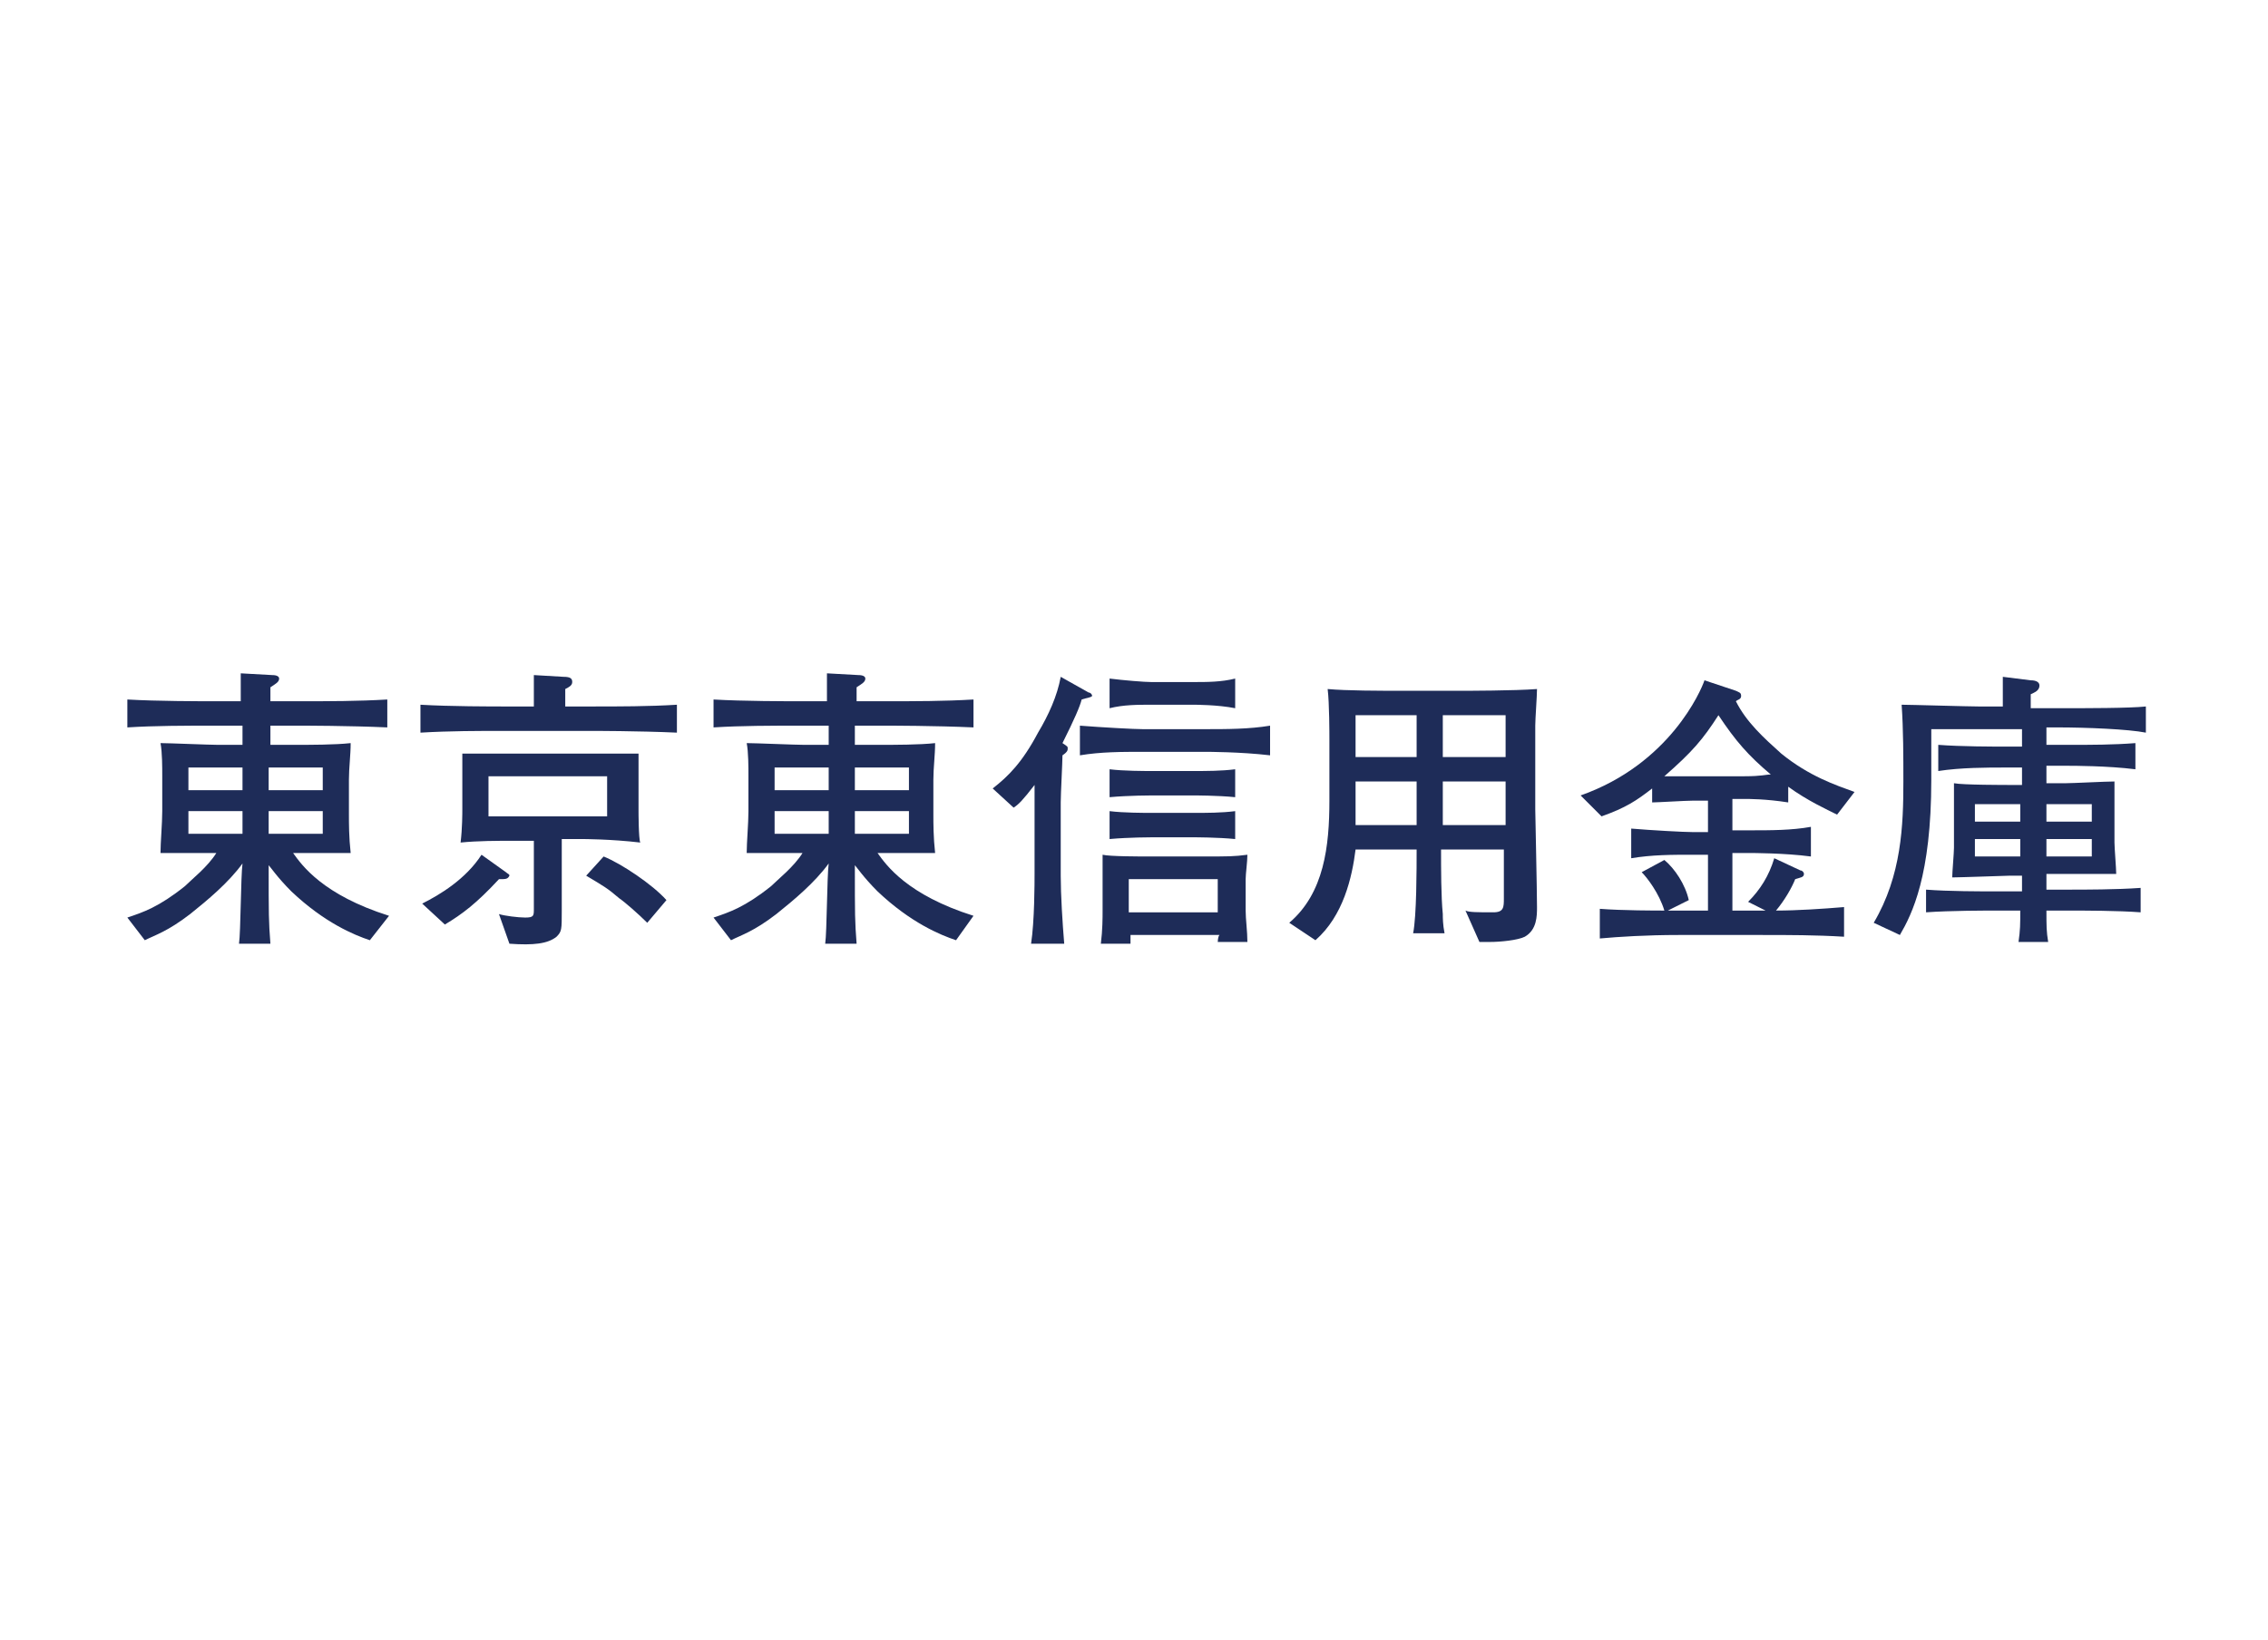
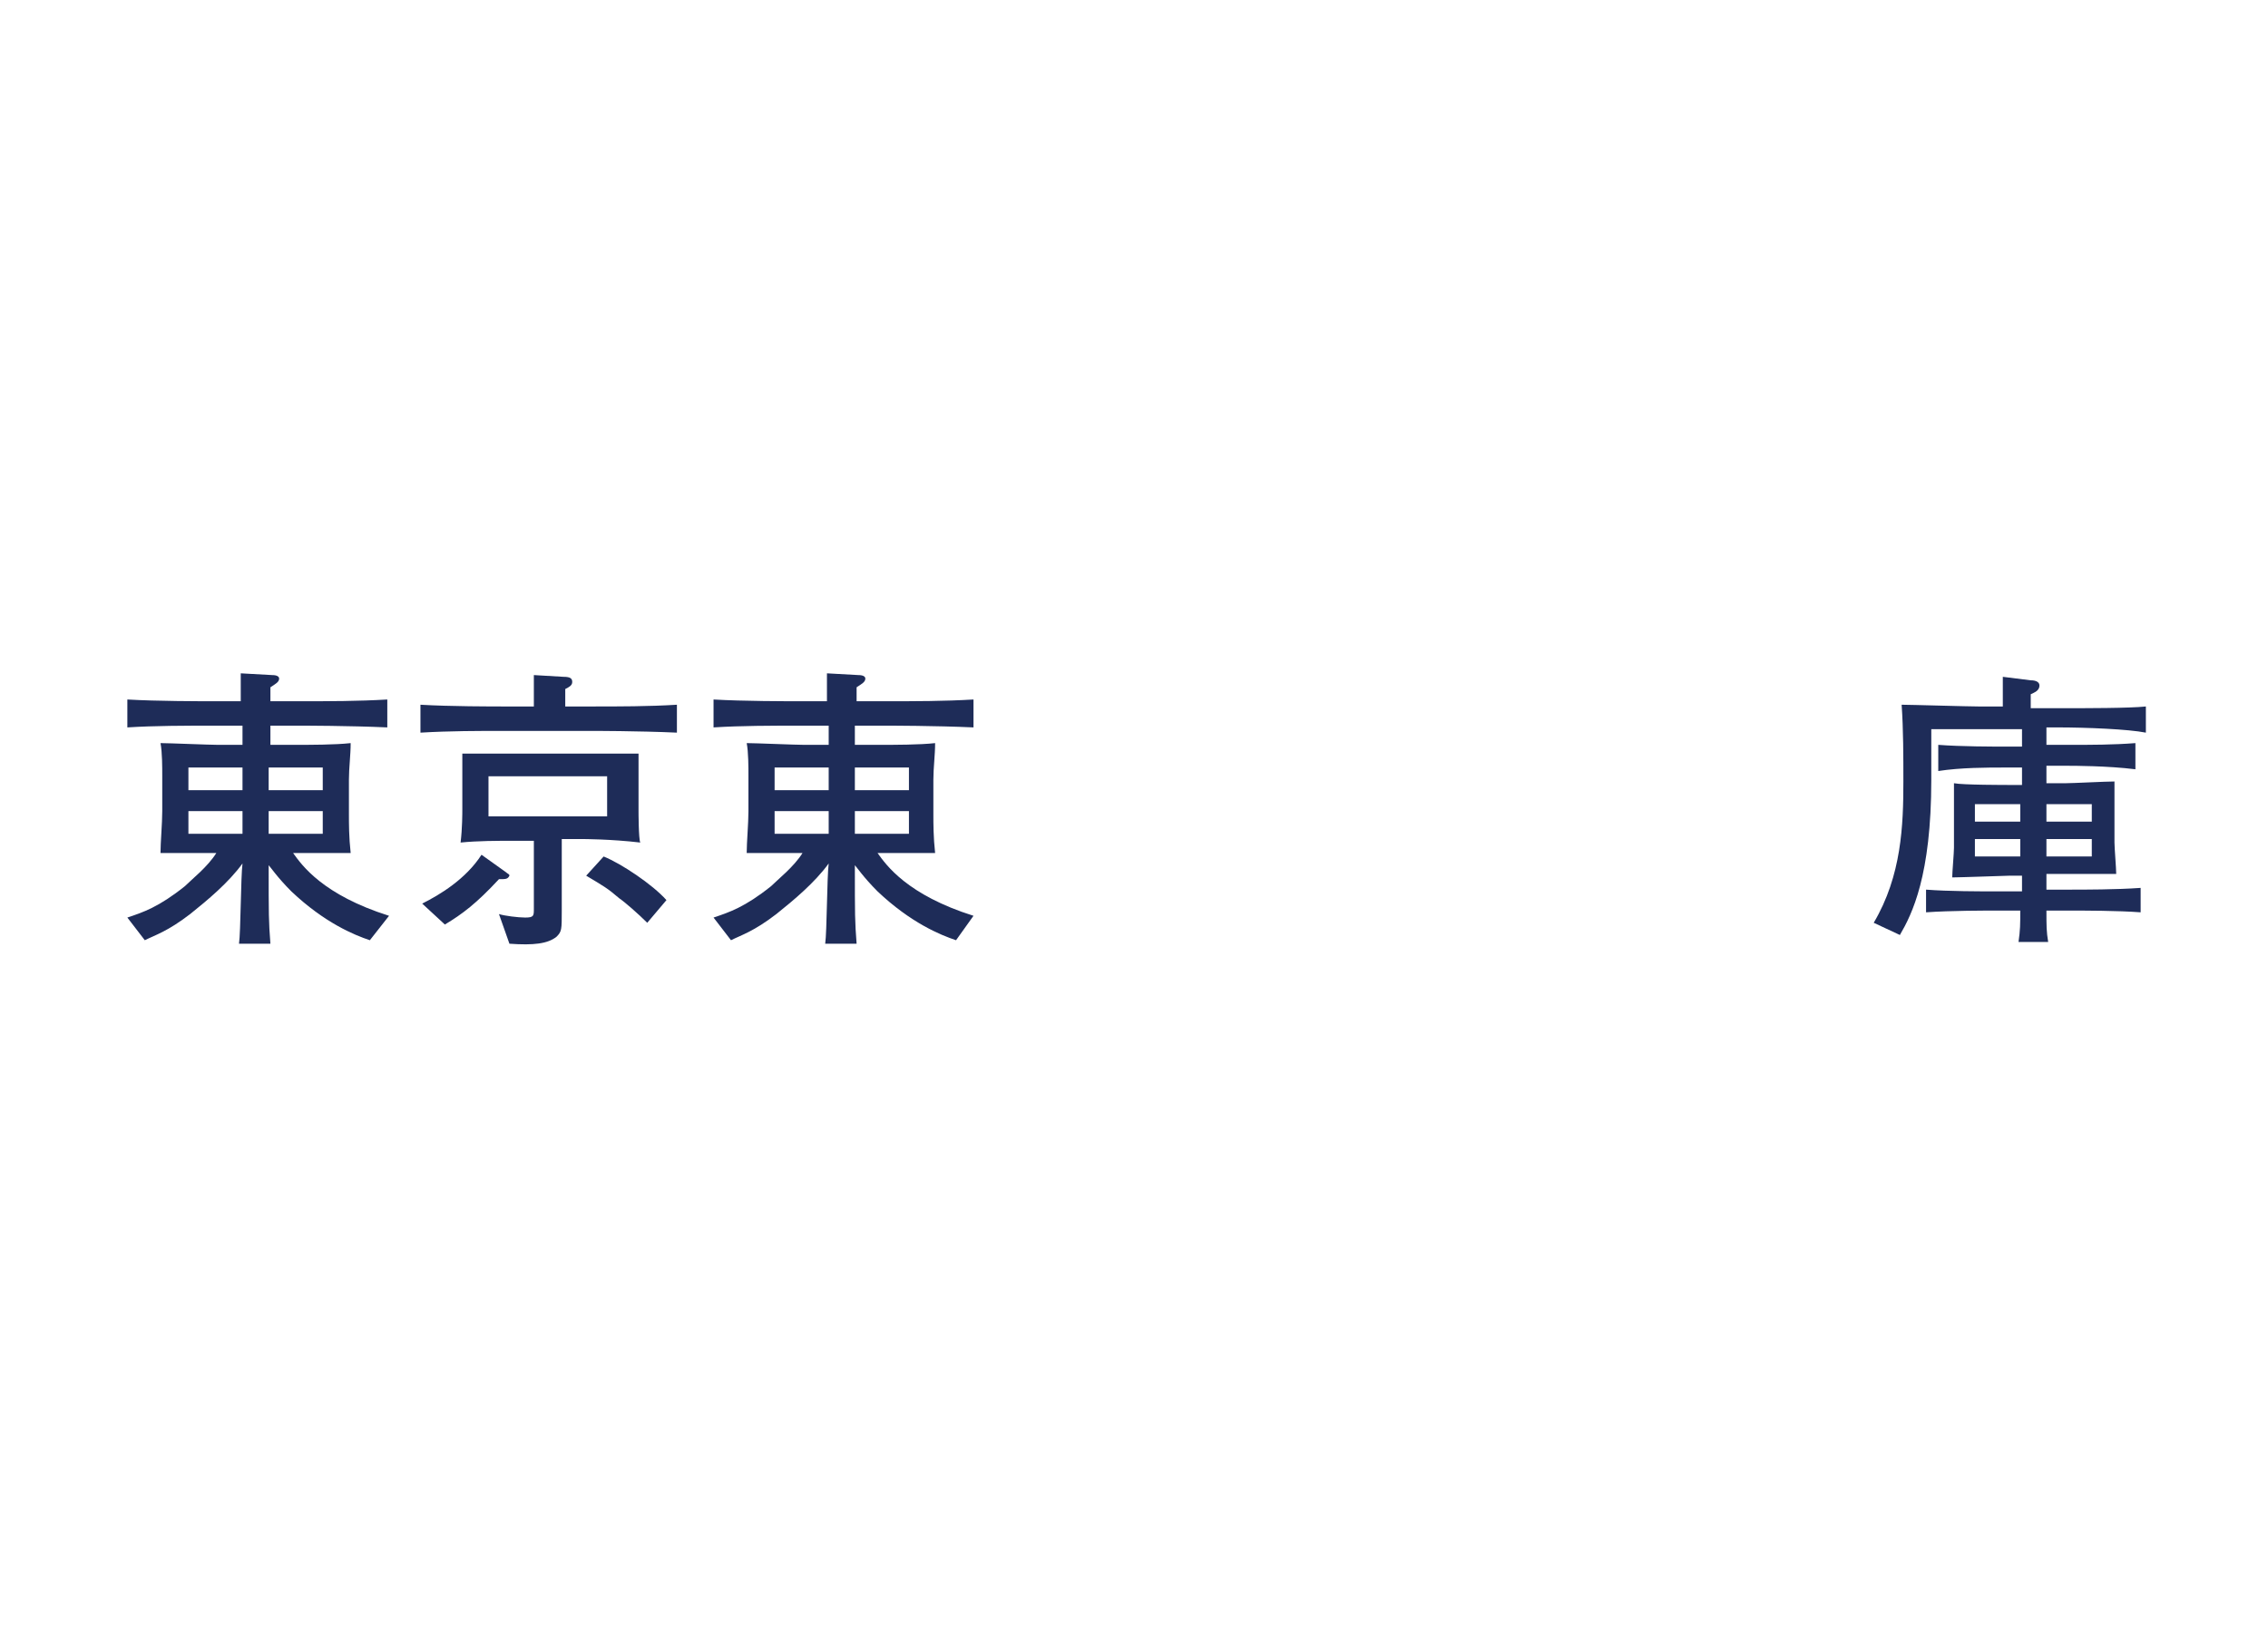
<svg xmlns="http://www.w3.org/2000/svg" width="130" height="94" version="1.1" id="tsusan" x="0px" y="0px" viewBox="0 0 130 94" style="enable-background:new 0 0 130 94;" xml:space="preserve">
  <style type="text/css">
	.st0{display:none;}
	.st1{display:inline;fill:#1E2C58;}
	.st2{enable-background:new    ;}
	.st3{fill:#1E2C58;}
</style>
  <g class="st0">
-     <path class="st1" d="M37.9,45.4c-0.3-0.8-0.8-2.2-1.8-3.4l1.6-0.6c1.2,1.6,1.5,2.6,1.8,3.4L37.9,45.4z M48.8,42.4   c-0.9,2.9-1.8,4.8-2.9,6.3c-1,1.3-3.5,3.6-5.9,4.5l-1.5-1.4c0.7-0.2,1.8-0.4,3.5-1.7c1.5-1.1,3.1-2.6,4.2-5.4   c0.9-2.3,0.9-3.4,0.9-4l1.9,0.8c0.3,0.1,0.5,0.2,0.5,0.4C49.4,42,49.2,42.2,48.8,42.4z M42,44.6c-0.2-1.4-1.2-2.8-1.7-3.5l1.6-0.5   c0.6,0.7,1.4,2.1,1.7,3.5L42,44.6z" />
-     <path class="st1" d="M59.5,47.6h-3.9c-0.2,0-2.7,0-4.4,0.2V46c1.3,0.2,2.8,0.2,4.4,0.2h3.9c1.5,0,3,0,4.4-0.2v1.8   C62.5,47.6,60.5,47.6,59.5,47.6z" />
+     <path class="st1" d="M59.5,47.6h-3.9c-0.2,0-2.7,0-4.4,0.2V46c1.3,0.2,2.8,0.2,4.4,0.2h3.9c1.5,0,3,0,4.4-0.2v1.8   z" />
    <path class="st1" d="M76.7,45.3c-0.1,2.2-0.2,4.3-1.7,6.1c-1.3,1.6-2.7,2.3-3.3,2.6l-1.4-1c4.4-2,4.7-4.2,4.8-7.6H71v1   c0,1.6,0.1,2.4,0.2,3.1h-1.8c0.1-0.6,0.2-2.8,0.2-3.3v-0.9c-1.8,0.1-2.3,0.1-3.6,0.1v-1.6c1,0.1,2.6,0.1,3.6,0.1v-0.3   c0-1.6-0.1-2.1-0.2-3.3l1.6,0.2c0.3,0,0.5,0.1,0.5,0.3s-0.3,0.4-0.5,0.5c0,0.5,0,1.1,0,2.7h4.1c0-1-0.1-3-0.3-4l1.7,0.2   c0.5,0.1,0.6,0.1,0.6,0.3c0,0.1,0,0.2-0.5,0.5c0,0.6,0,0.8,0.1,3c1.8,0,2.5-0.1,3.1-0.1v1.6C79.1,45.4,78.5,45.4,76.7,45.3   L76.7,45.3z" />
-     <path class="st1" d="M83.6,52.8c0,0.1-0.1,0.3-0.2,0.4c0,0.1-0.1,0.1-0.2,0.1s-0.2-0.1-0.4-0.4L82,51.2c2.6-0.4,8.6-3,11.8-7.1   l0.7,1.6C91.2,49.6,85.9,51.8,83.6,52.8z M85.9,44.1c-1.1-1.1-2.8-2-3.7-2.3l0.9-1.5c2.5,1.2,3.3,1.9,3.7,2.3L85.9,44.1z" />
  </g>
  <g class="st2">
    <path class="st3" d="M21.2,53.9c-0.9-0.3-2.6-1-4.5-2.8c-0.8-0.8-1.2-1.4-1.3-1.5c0,2.9,0,3.2,0.1,4.5h-1.8   c0.1-0.7,0.1-3.8,0.2-4.6c-0.8,1.1-2,2.1-3,2.9c-1.3,1-2,1.2-2.6,1.5l-1-1.3c0.9-0.3,1.8-0.6,3.3-1.8c0.4-0.4,1.3-1.1,1.8-1.9   c-2,0-2.2,0-3.2,0c0-0.6,0.1-1.7,0.1-2.4v-2c0-0.5,0-1.4-0.1-1.9c0.5,0,2.8,0.1,3.3,0.1h1.4v-0.3v-0.8h-1.7c-1.6,0-3.3,0-4.9,0.1   v-1.6c1.7,0.1,4.2,0.1,4.9,0.1h1.6c0-0.6,0-0.7,0-1.6l1.8,0.1c0.3,0,0.4,0.1,0.4,0.2c0,0.2-0.2,0.3-0.5,0.5c0,0.1,0,0.7,0,0.8h1.7   c1.7,0,3.3,0,5-0.1v1.6c-2.2-0.1-4.8-0.1-5-0.1h-1.7c0,0.2,0,0.9,0,1.1h1.3c1,0,2.4,0,3.3-0.1c0,0.7-0.1,1.4-0.1,2.1v2   c0,0.5,0,1.3,0.1,2.2c-1.2,0-2.4,0-3,0h-0.3c0.5,0.7,1.7,2.4,5.5,3.6L21.2,53.9z M13.9,44h-3.1v1.3h3.1V44z M13.9,46.5h-3.1v1.3   h3.1V46.5z M18.5,44h-3.1v1.3h3.1V44z M18.5,46.5h-3.1v1.3h3.1V46.5z" />
    <path class="st3" d="M33.8,41.9H29c-1.6,0-3.2,0-4.9,0.1v-1.6c1.7,0.1,4.1,0.1,4.9,0.1h1.6c0-0.6,0-1.2,0-1.8l1.7,0.1   c0.4,0,0.5,0.1,0.5,0.3c0,0.2-0.2,0.3-0.4,0.4c0,0.3,0,0.7,0,1h1.5c1.6,0,3.3,0,4.9-0.1v1.6C36.6,41.9,34,41.9,33.8,41.9z    M28.6,50.4c-1.3,1.4-2.1,2-3.1,2.6l-1.3-1.2c1-0.5,2.5-1.4,3.4-2.8l1.4,1c0.1,0.1,0.2,0.1,0.2,0.2C29.1,50.4,29,50.4,28.6,50.4z    M33.4,48.1h-1.2v4.1c0,1.1,0,1.2-0.3,1.5c-0.5,0.4-1.3,0.5-2.7,0.4l-0.6-1.7c0.3,0.1,1.1,0.2,1.5,0.2c0.5,0,0.5-0.1,0.5-0.5v-3.9   h-1.2c-0.9,0-2,0-3,0.1c0.1-0.8,0.1-1.7,0.1-1.9v-1.5c0-0.6,0-1.1,0-1.7c1,0,1.4,0,3.1,0h3.8c1.4,0,2.3,0,3.2,0c0,0.5,0,0.6,0,1.8   v1.5c0,0,0,1.6,0.1,1.8C35,48.1,33.4,48.1,33.4,48.1z M34.8,44.5h-6.8v2.3h6.8V44.5z M37.1,52.9c-0.5-0.5-1.3-1.2-1.6-1.4   c-0.7-0.6-0.9-0.7-1.9-1.3l1-1.1c1,0.4,2.8,1.6,3.6,2.5L37.1,52.9z" />
    <path class="st3" d="M54.8,53.9c-0.9-0.3-2.6-1-4.5-2.8c-0.8-0.8-1.2-1.4-1.3-1.5c0,2.9,0,3.2,0.1,4.5h-1.8   c0.1-0.7,0.1-3.8,0.2-4.6c-0.8,1.1-2,2.1-3,2.9c-1.3,1-2,1.2-2.6,1.5l-1-1.3c0.9-0.3,1.8-0.6,3.3-1.8c0.4-0.4,1.3-1.1,1.8-1.9   c-2,0-2.2,0-3.2,0c0-0.6,0.1-1.7,0.1-2.4v-2c0-0.5,0-1.4-0.1-1.9c0.5,0,2.8,0.1,3.3,0.1h1.4v-0.3v-0.8h-1.7c-1.6,0-3.3,0-4.9,0.1   v-1.6c1.7,0.1,4.2,0.1,4.9,0.1h1.6c0-0.6,0-0.7,0-1.6l1.8,0.1c0.3,0,0.4,0.1,0.4,0.2c0,0.2-0.2,0.3-0.5,0.5c0,0.1,0,0.7,0,0.8h1.7   c1.7,0,3.3,0,5-0.1v1.6c-2.2-0.1-4.8-0.1-5-0.1H49c0,0.2,0,0.9,0,1.1h1.3c1,0,2.4,0,3.3-0.1c0,0.7-0.1,1.4-0.1,2.1v2   c0,0.5,0,1.3,0.1,2.2c-1.2,0-2.4,0-3,0h-0.3c0.5,0.7,1.7,2.4,5.5,3.6L54.8,53.9z M47.5,44h-3.1v1.3h3.1V44z M47.5,46.5h-3.1v1.3   h3.1V46.5z M52.1,44H49v1.3h3.1V44z M52.1,46.5H49v1.3h3.1V46.5z" />
-     <path class="st3" d="M62,40.1c-0.1,0.4-0.4,1.1-1.1,2.5c0.3,0.2,0.3,0.2,0.3,0.3c0,0.1,0,0.2-0.3,0.4c0,0.4-0.1,2.2-0.1,2.7v4.2   c0,1.1,0.1,2.7,0.2,3.9h-1.9c0.2-1.3,0.2-3.5,0.2-4v-5.1c-0.7,0.9-0.9,1.1-1.2,1.3l-1.2-1.1c0.9-0.7,1.7-1.5,2.6-3.2   c0.6-1,1.1-2.1,1.3-3.2l1.6,0.9c0.1,0,0.2,0.1,0.2,0.2C62.5,40,62.3,40,62,40.1z M69.1,43.1h-3.6c-1.2,0-2.4,0-3.6,0.2v-1.7   c1.3,0.1,3.1,0.2,3.6,0.2h3.6c1.2,0,2.5,0,3.7-0.2v1.7C71.1,43.1,69.2,43.1,69.1,43.1z M69.8,54.1c0-0.1,0-0.4,0.1-0.5h-5.1   c0,0.1,0,0.4,0,0.5h-1.7c0.1-0.8,0.1-1.5,0.1-1.9v-1.6c0-0.3,0-1.3,0-1.6c0.4,0.1,2.2,0.1,2.7,0.1h2.9c1.7,0,1.9,0,2.7-0.1   c0,0.4-0.1,1.1-0.1,1.4v1.8c0,0.5,0.1,1.2,0.1,1.8H69.8z M68.4,40.4h-2.4c-0.8,0-1.6,0-2.4,0.2v-1.7c0.8,0.1,2,0.2,2.4,0.2h2.4   c0.8,0,1.6,0,2.4-0.2v1.7C69.8,40.4,68.5,40.4,68.4,40.4z M68.4,45.6H66c0,0-1.3,0-2.4,0.1v-1.6c0.8,0.1,2,0.1,2.4,0.1h2.4   c0.8,0,1.6,0,2.4-0.1v1.6C69.8,45.6,68.5,45.6,68.4,45.6z M68.4,48H66c0,0-1.3,0-2.4,0.1v-1.6c0.8,0.1,2,0.1,2.4,0.1h2.4   c0.8,0,1.6,0,2.4-0.1v1.6C69.8,48,68.5,48,68.4,48z M69.8,50.4h-5.1v1.9h5.1V50.4z" />
-     <path class="st3" d="M87.4,53.7C87,53.9,86,54,85.4,54c-0.1,0-0.3,0-0.6,0l-0.8-1.8c0.2,0.1,0.7,0.1,1.6,0.1c0.6,0,0.6-0.3,0.6-0.8   v-2.8h-3.6c0,1.1,0,2.7,0.1,3.7c0,0.2,0,0.6,0.1,1.1H81c0.2-1,0.2-3.7,0.2-4.8h-3.5c-0.2,1.6-0.7,3.8-2.3,5.2l-1.5-1   c2-1.7,2.3-4.4,2.3-7v-3.5c0-0.3,0-2.1-0.1-2.9c1.1,0.1,3,0.1,4.2,0.1h3.6c0.1,0,2.9,0,4.2-0.1c0,0.4-0.1,1.7-0.1,2.1v4.8   c0,0.2,0.1,4.7,0.1,5.6C88.1,52.5,88.1,53.3,87.4,53.7z M81.2,41h-3.5v2.4h3.5V41z M81.2,44.8h-3.5v2.5h3.5V44.8z M86.3,41h-3.6   v2.4h3.6V41z M86.3,44.8h-3.6v2.5h3.6V44.8z" />
-     <path class="st3" d="M105.3,46.7c-0.6-0.3-1.7-0.8-2.8-1.6V46c-1.3-0.2-2.2-0.2-2.6-0.2h-0.6v1.8h1c1.2,0,2.4,0,3.5-0.2v1.7   c-1.5-0.2-3.4-0.2-3.5-0.2h-1v3.3h1.5c0.1,0,0.3,0,0.4,0l-1-0.5c0.7-0.7,1.2-1.5,1.5-2.5l1.5,0.7c0.1,0,0.2,0.1,0.2,0.2   c0,0.2-0.2,0.2-0.5,0.3c-0.2,0.5-0.6,1.2-1.1,1.8c1.2,0,2.7-0.1,3.9-0.2v1.7c-1.6-0.1-3.2-0.1-4.7-0.1h-4.8c-1.8,0-3.4,0.1-4.5,0.2   v-1.7c1.3,0.1,3.2,0.1,3.7,0.1c-0.3-1-1-1.9-1.3-2.2l1.3-0.7c0.6,0.5,1.2,1.4,1.4,2.3l-1.2,0.6h2.3V49h-0.9c-1.2,0-2.3,0-3.5,0.2   v-1.7c1.2,0.1,3,0.2,3.5,0.2h0.9v-1.8H97c-0.4,0-2,0.1-2.3,0.1v-0.8c-0.9,0.7-1.5,1.1-2.9,1.6l-1.2-1.2c5.1-1.8,6.9-6,7.1-6.6   l1.8,0.6c0.2,0.1,0.3,0.1,0.3,0.3c0,0.2-0.2,0.2-0.3,0.3c0.6,1.2,1.6,2.1,2.6,3c1.6,1.3,3.1,1.8,4.2,2.2L105.3,46.7z M98.5,41   c-0.9,1.4-1.5,2.1-3.1,3.5c0.3,0,1.5,0,1.8,0h2.8c1,0,1.2-0.1,1.5-0.1C100.2,43.3,99.5,42.5,98.5,41z" />
    <path class="st3" d="M117.9,41.7h-0.6v1h1.3c1.3,0,2.5,0,3.8-0.1v1.5c-1.6-0.2-3.6-0.2-3.8-0.2h-1.3v1h1.1c0.4,0,2.3-0.1,2.8-0.1   c0,0.5,0,1.1,0,1.6v1.9c0,0.3,0.1,1.5,0.1,1.8c-0.5,0-2.5,0-2.9,0h-1.1v0.9h1.3c0.9,0,2.7,0,4.1-0.1v1.4c-1.3-0.1-3.3-0.1-4.1-0.1   h-1.3c0,0.9,0,1.2,0.1,1.8h-1.7c0.1-0.7,0.1-1,0.1-1.8h-1.3c-0.7,0-2.7,0-4.1,0.1V51c1.3,0.1,3.1,0.1,4.1,0.1h1.4v-0.9h-0.7   c-0.1,0-2.9,0.1-3.3,0.1c0-0.3,0.1-1.4,0.1-1.7v-2c0-0.3,0-1.5,0-1.7c0.5,0.1,2.9,0.1,3.4,0.1h0.5v-1h-1c-1,0-2.5,0-3.8,0.2v-1.5   c1.3,0.1,3.2,0.1,3.8,0.1h1v-1h-5.2v2.9c0,5.5-1.1,7.7-1.8,8.9l-1.5-0.7c1.6-2.7,1.7-5.6,1.7-8.1c0-1.4,0-3-0.1-4.4   c0.5,0,3.8,0.1,4.4,0.1h1.4c0-1.1,0-1.4,0-1.7l1.6,0.2c0.3,0,0.5,0.1,0.5,0.3c0,0.3-0.3,0.4-0.5,0.5v0.8h1.6c1.5,0,4.1,0,5-0.1v1.5   C122,41.8,119.6,41.7,117.9,41.7z M115.8,46.1h-2.6v1h2.6V46.1z M115.8,48.1h-2.6v1h2.6V48.1z M119.9,46.1h-2.6v1h2.6V46.1z    M119.9,48.1h-2.6v1h2.6V48.1z" />
  </g>
</svg>